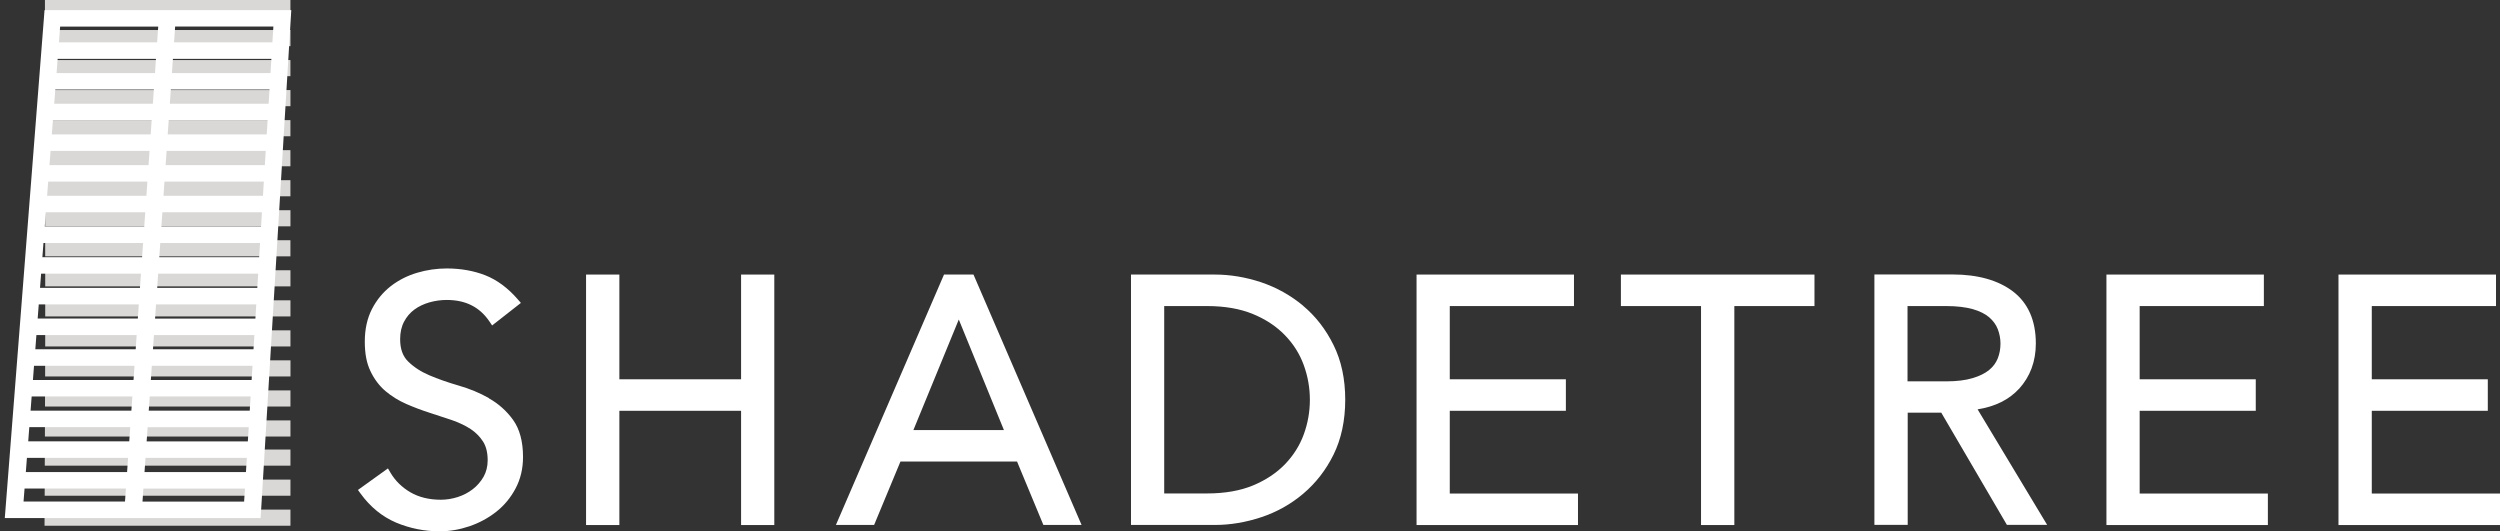
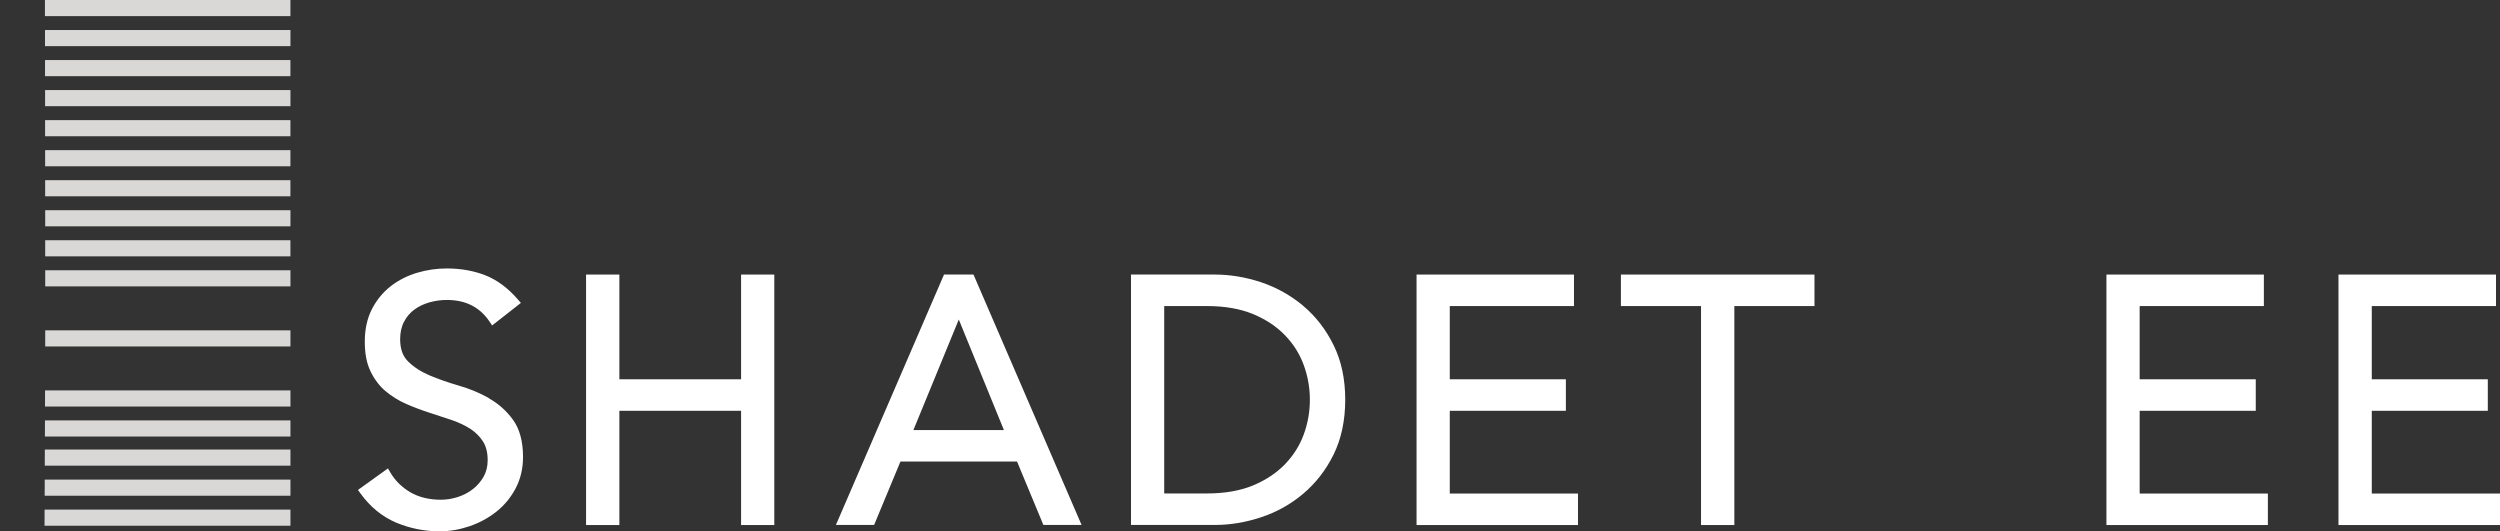
<svg xmlns="http://www.w3.org/2000/svg" width="447" height="95" viewBox="0 0 447 95" fill="none">
  <rect x="0" y="0" width="447" height="95" fill="#333333" stroke="none" />
  <path d="M87.419 71.187C85.763 70.24 83.917 69.486 81.958 68.924C80.08 68.379 78.329 67.769 76.752 67.095C75.24 66.453 73.95 65.603 72.947 64.608C72.008 63.677 71.546 62.378 71.546 60.645C71.546 59.441 71.785 58.382 72.247 57.516C72.709 56.633 73.329 55.911 74.094 55.349C74.874 54.772 75.781 54.354 76.768 54.066C77.787 53.777 78.838 53.632 79.889 53.632C83.264 53.632 85.763 54.9 87.515 57.483L87.992 58.19L93.135 54.162L92.577 53.52C90.81 51.482 88.852 50.038 86.766 49.219C84.713 48.417 82.388 48 79.889 48C78.09 48 76.307 48.257 74.587 48.77C72.852 49.284 71.26 50.086 69.875 51.161C68.474 52.252 67.343 53.632 66.499 55.269C65.656 56.922 65.226 58.863 65.226 61.062C65.226 63.26 65.56 64.961 66.245 66.373C66.913 67.785 67.821 68.989 68.935 69.936C70.018 70.85 71.26 71.62 72.645 72.23C73.966 72.808 75.367 73.337 76.768 73.787C78.153 74.236 79.507 74.685 80.812 75.118C82.054 75.552 83.184 76.081 84.139 76.707C85.063 77.317 85.811 78.071 86.384 78.97C86.926 79.836 87.196 80.943 87.196 82.291C87.196 83.398 86.942 84.393 86.464 85.244C85.954 86.126 85.302 86.88 84.522 87.474C83.742 88.084 82.834 88.549 81.847 88.87C80.844 89.191 79.825 89.352 78.822 89.352C76.721 89.352 74.89 88.902 73.377 88.02C71.865 87.137 70.655 85.95 69.811 84.506L69.365 83.751L64 87.603L64.478 88.26C66.213 90.651 68.346 92.385 70.83 93.444C73.282 94.471 75.893 95 78.615 95C80.382 95 82.165 94.695 83.917 94.101C85.668 93.508 87.276 92.641 88.693 91.534C90.126 90.411 91.304 88.999 92.179 87.346C93.071 85.677 93.517 83.767 93.517 81.698C93.517 78.938 92.912 76.707 91.734 75.07C90.587 73.482 89.138 72.182 87.419 71.219V71.187Z" fill="white" />
  <path d="M132.506 67.817H110.743V49.091H104.788V93.877H110.743V73.45H132.506V93.877H138.444V49.091H132.506V67.817Z" fill="white" />
  <path d="M168.789 49.091L149.461 93.861H156.291L161.004 82.516H181.844L186.556 93.861H193.386L174.059 49.091H168.789ZM179.503 76.9H163.312L171.432 57.13L179.503 76.9Z" fill="white" />
  <path d="M233.012 54.675C230.783 52.814 228.252 51.402 225.498 50.471C222.743 49.556 219.957 49.091 217.235 49.091H202.222V93.861H217.235C219.973 93.861 222.743 93.395 225.498 92.481C228.268 91.566 230.799 90.154 233.012 88.277C235.241 86.399 237.072 84.056 238.441 81.28C239.81 78.504 240.527 75.199 240.527 71.476C240.527 67.753 239.826 64.496 238.441 61.704C237.072 58.912 235.241 56.553 232.996 54.675H233.012ZM208.16 54.724H215.834C218.986 54.724 221.74 55.205 224.033 56.152C226.326 57.098 228.252 58.382 229.749 59.939C231.261 61.495 232.391 63.292 233.108 65.266C233.84 67.272 234.206 69.358 234.206 71.476C234.206 73.594 233.84 75.696 233.108 77.686C232.391 79.66 231.245 81.457 229.749 83.013C228.236 84.57 226.31 85.854 224.033 86.8C221.74 87.747 218.986 88.228 215.834 88.228H208.16V54.707V54.724Z" fill="white" />
  <path d="M259.218 73.45H279.978V67.817H259.218V54.724H281.427V49.091H253.279V93.877H282.143V88.245H259.218V73.45Z" fill="white" />
  <path d="M289.817 54.724H304.145V93.877H310.099V54.724H324.428V49.091H289.817V54.724Z" fill="white" />
-   <path d="M360.982 69.55C362.988 67.352 364.007 64.624 364.007 61.415C364.007 57.307 362.622 54.178 359.915 52.108C357.272 50.102 353.626 49.075 349.121 49.075H335.143V93.845H341.097V73.787H347.099L358.832 93.845H366.029L353.595 73.193C356.731 72.695 359.215 71.46 360.998 69.518V69.55H360.982ZM341.065 54.724H348.006C349.853 54.724 351.445 54.916 352.719 55.269C353.961 55.622 354.948 56.12 355.664 56.729C356.365 57.339 356.89 58.045 357.193 58.831C357.511 59.65 357.686 60.516 357.686 61.431C357.686 62.346 357.527 63.276 357.193 64.095C356.858 64.913 356.365 65.571 355.664 66.148C354.948 66.742 353.945 67.24 352.703 67.609C351.429 67.994 349.853 68.186 348.006 68.186H341.065V54.724Z" fill="white" />
  <path d="M382.57 73.45H403.33V67.817H382.57V54.724H404.779V49.091H376.631V93.877H405.495V88.245H382.57V73.45Z" fill="white" />
  <path d="M424.074 88.245V73.45H444.819V67.817H424.074V54.724H446.284V49.091H418.12V93.877H447V88.245H424.074Z" fill="white" />
  <path d="M8.034 0V2.883H51.928V0H8.028H8.034Z" fill="#D9D8D6" />
  <path d="M8.045 5.368V8.251H51.934V5.368H8.039H8.045Z" fill="#D9D8D6" />
  <path d="M8.051 10.737V13.62H51.928V10.737H8.045H8.051Z" fill="#D9D8D6" />
  <path d="M8.063 16.105V18.988H51.934V16.105H8.057H8.063Z" fill="#D9D8D6" />
  <path d="M8.063 21.48V24.363H51.928V21.48H8.057H8.063Z" fill="#D9D8D6" />
  <path d="M8.069 26.848V29.731H51.928V26.848H8.063H8.069Z" fill="#D9D8D6" />
  <path d="M8.074 32.216V35.099H51.928V32.216H8.069H8.074Z" fill="#D9D8D6" />
  <path d="M8.081 37.585V40.468H51.934V37.585H8.081Z" fill="#D9D8D6" />
  <path d="M8.08 42.953V45.836H51.928V42.953H8.074H8.08Z" fill="#D9D8D6" />
  <path d="M8.086 48.322V51.205H51.934V48.322H8.086Z" fill="#D9D8D6" />
-   <path d="M8.086 53.696V56.579H51.934V53.696H8.086Z" fill="#D9D8D6" />
  <path d="M8.086 59.064C8.086 59.918 8.086 60.877 8.081 61.947H51.934V59.064H8.086Z" fill="#D9D8D6" />
-   <path d="M8.074 64.433C8.074 65.339 8.074 66.304 8.069 67.316H51.94V64.433H8.074Z" fill="#D9D8D6" />
  <path d="M8.057 69.801C8.057 70.725 8.051 71.69 8.045 72.684H51.934V69.801H8.057Z" fill="#D9D8D6" />
  <path d="M8.04 75.17C8.04 76.105 8.034 77.064 8.028 78.053H51.934V75.17H8.04Z" fill="#D9D8D6" />
  <path d="M8.016 80.374C8.016 81.316 8.01 82.275 8.005 83.257H51.934V80.374H8.016Z" fill="#D9D8D6" />
  <path d="M7.999 85.749C7.999 86.696 7.993 87.655 7.987 88.632H51.934V85.749H7.999Z" fill="#D9D8D6" />
  <path d="M7.975 91.117C7.975 92.064 7.969 93.023 7.963 94H51.934V91.117H7.975Z" fill="#D9D8D6" />
-   <path d="M7.964 1.807L0.858 92.632H46.601L52.081 1.807H7.964ZM4.812 81.865H22.899L22.724 84.403H4.619L4.812 81.865ZM48.367 13.059H30.741L30.917 10.521H48.525L48.367 13.059ZM27.712 13.059H10.116L10.309 10.521H27.888L27.712 13.059ZM27.508 16.006L27.332 18.544H9.695L9.888 16.006H27.508ZM47.016 35.012H29.233L29.408 32.474H47.174L47.016 35.012ZM47.355 29.52H29.613L29.788 26.982H47.513L47.355 29.52ZM26.56 29.52H8.847L9.04 26.982H26.736L26.56 29.52ZM9.268 24.035L9.461 21.497H27.116L26.94 24.035H9.268ZM8.619 32.468H26.355L26.18 35.006H8.426L8.619 32.468ZM25.97 37.959L25.794 40.497H8.005L8.198 37.959H25.97ZM7.771 43.444H25.584L25.408 45.982H7.578L7.771 43.444ZM7.35 48.936H25.203L25.028 51.474H7.157L7.35 48.936ZM24.817 54.421L24.642 56.959H6.736L6.929 54.421H24.817ZM45.665 56.965H27.724L27.899 54.427H45.823L45.665 56.965ZM24.437 59.912L24.262 62.45H6.315L6.508 59.912H24.437ZM44.315 78.918H26.221L26.396 76.38H44.472L44.315 78.918ZM44.654 73.427H26.595L26.771 70.889H44.812L44.654 73.427ZM23.49 73.427H5.467L5.66 70.889H23.665L23.49 73.427ZM5.888 67.942L6.081 65.403H24.051L23.876 67.942H5.888ZM5.239 76.374H23.285L23.11 78.912H5.046L5.239 76.374ZM26.016 81.865H44.133L43.975 84.403H25.841L26.016 81.865ZM44.987 67.942H26.97L27.145 65.403H45.145L44.987 67.942ZM27.35 62.45L27.525 59.912H45.484L45.326 62.45H27.35ZM46.005 51.474H28.104L28.279 48.936H46.163L46.005 51.474ZM28.478 45.988L28.654 43.45H46.496L46.338 45.988H28.478ZM28.858 40.497L29.034 37.959H46.835L46.677 40.497H28.853H28.858ZM47.695 24.035H29.987L30.163 21.497H47.847L47.689 24.035H47.695ZM30.367 18.544L30.543 16.006H48.192L48.034 18.544H30.367ZM48.706 7.567H31.122L31.314 4.749H48.882L48.706 7.567ZM28.291 4.754L28.092 7.573H10.537L10.753 4.754H28.291ZM4.391 87.351H22.513L22.35 89.678H4.209L4.391 87.351ZM25.478 89.684L25.636 87.357H43.794L43.648 89.684H25.478Z" fill="white" />
</svg>